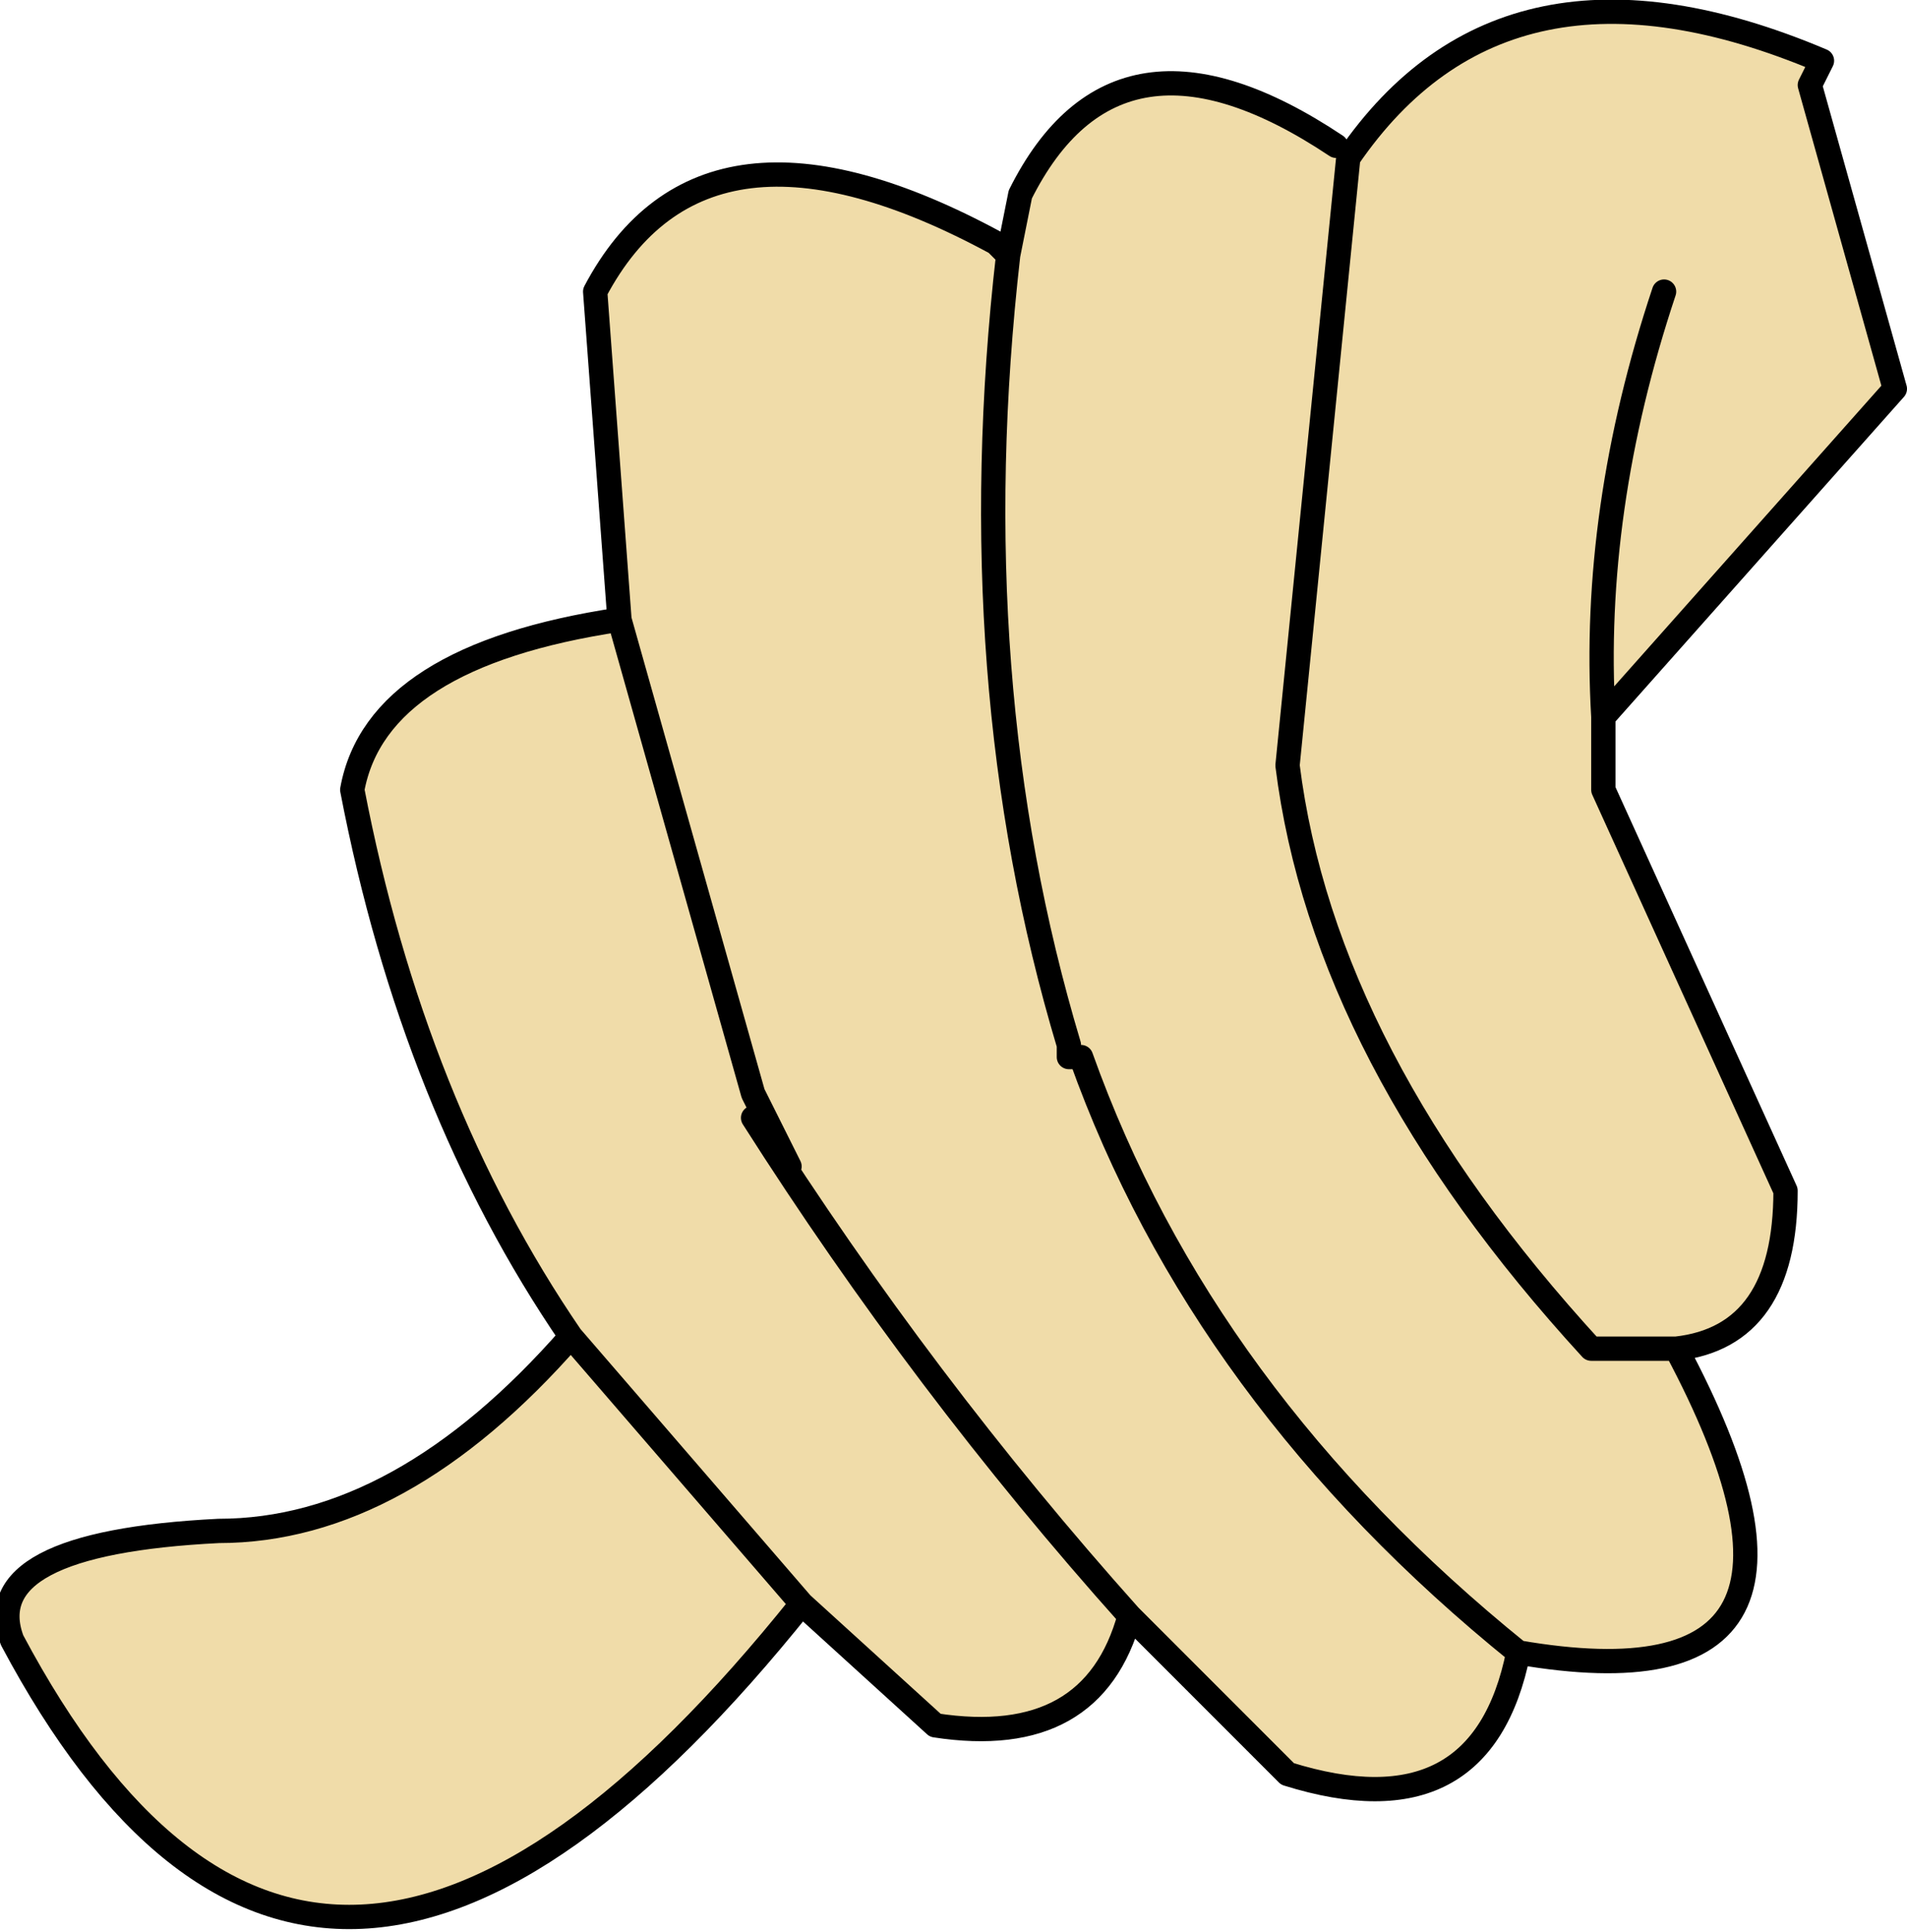
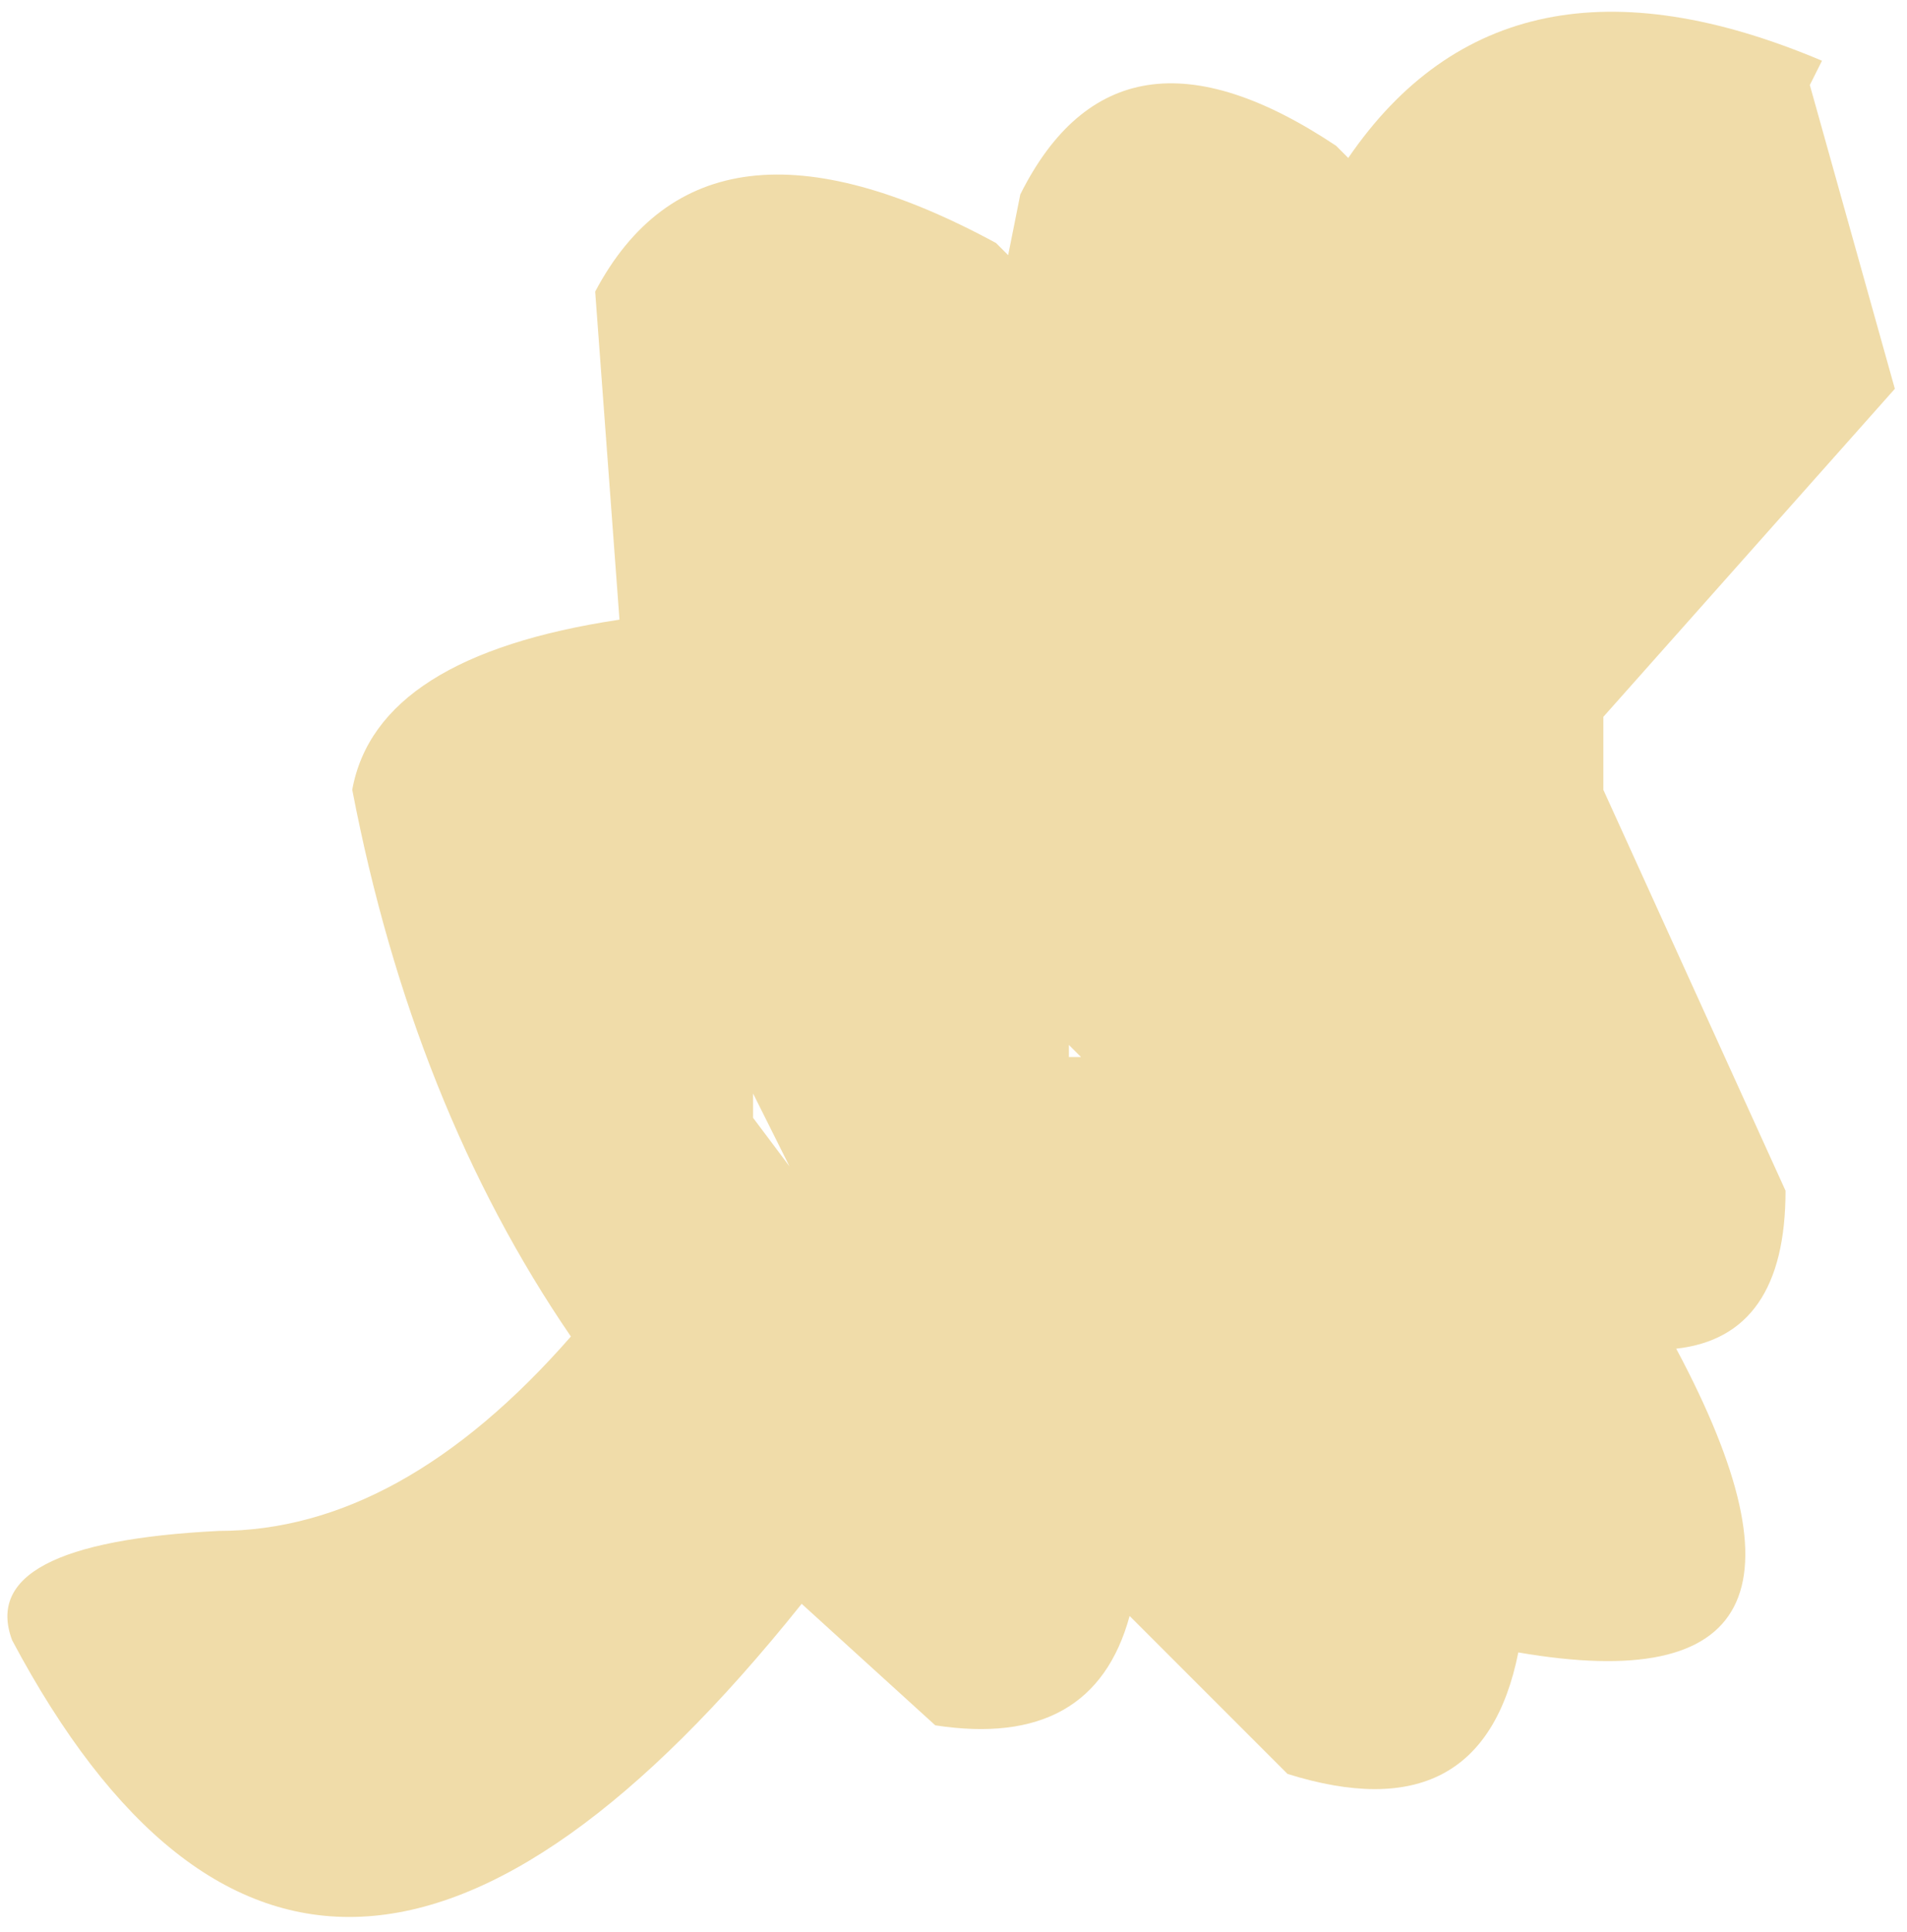
<svg xmlns="http://www.w3.org/2000/svg" height="7.95px" width="7.85px">
  <g transform="matrix(1.0, 0.0, 0.0, 1.0, 2.85, 27.6)">
    <path d="M2.65 -27.0 L2.7 -26.95 Q3.35 -27.9 4.65 -27.35 L4.6 -27.25 4.95 -26.0 3.75 -24.65 3.75 -24.35 4.5 -22.7 Q4.5 -22.1 4.05 -22.05 4.85 -20.55 3.4 -20.8 3.25 -20.05 2.45 -20.3 L1.8 -20.95 Q1.65 -20.4 1.0 -20.5 L0.45 -21.0 Q-1.55 -18.5 -2.8 -20.85 -2.95 -21.25 -1.95 -21.3 -1.2 -21.3 -0.5 -22.1 -1.15 -23.05 -1.4 -24.35 -1.3 -24.9 -0.3 -25.05 L-0.4 -26.4 Q0.05 -27.25 1.25 -26.6 L1.3 -26.55 1.35 -26.8 Q1.75 -27.6 2.65 -27.0 M0.25 -23.1 L-0.3 -25.05 0.25 -23.1 0.25 -23.0 0.4 -22.8 0.25 -23.1 M4.0 -26.4 Q3.7 -25.5 3.75 -24.65 3.7 -25.5 4.0 -26.4 M4.05 -22.05 L4.0 -22.05 3.7 -22.05 Q2.6 -23.25 2.45 -24.45 L2.7 -26.95 2.45 -24.45 Q2.6 -23.25 3.7 -22.05 L4.0 -22.05 4.05 -22.05 M0.45 -21.0 L-0.5 -22.1 0.45 -21.0 M1.8 -20.95 Q0.95 -21.9 0.25 -23.0 0.95 -21.9 1.8 -20.95 M1.55 -23.3 L1.55 -23.25 1.6 -23.25 1.55 -23.3 Q1.1 -24.8 1.3 -26.55 1.1 -24.8 1.55 -23.3 M1.6 -23.25 Q2.1 -21.85 3.4 -20.8 2.1 -21.85 1.6 -23.25" fill="#f0dca9" fill-rule="evenodd" stroke="none" />
-     <path d="M2.7 -26.95 Q3.35 -27.9 4.65 -27.35 L4.6 -27.25 4.95 -26.0 3.75 -24.65 3.75 -24.35 4.5 -22.7 Q4.5 -22.1 4.05 -22.05 4.85 -20.55 3.4 -20.8 3.25 -20.05 2.45 -20.3 L1.8 -20.95 Q1.65 -20.4 1.0 -20.5 L0.45 -21.0 Q-1.55 -18.5 -2.8 -20.85 -2.95 -21.25 -1.95 -21.3 -1.2 -21.3 -0.5 -22.1 -1.15 -23.05 -1.4 -24.35 -1.3 -24.9 -0.3 -25.05 L-0.4 -26.4 Q0.05 -27.25 1.25 -26.6 L1.3 -26.55 1.35 -26.8 Q1.75 -27.6 2.65 -27.0 M2.7 -26.95 L2.45 -24.45 Q2.6 -23.25 3.7 -22.05 L4.0 -22.05 4.05 -22.05 M3.75 -24.65 Q3.7 -25.5 4.0 -26.4 M-0.3 -25.05 L0.25 -23.1 0.4 -22.8 0.25 -23.0 Q0.95 -21.9 1.8 -20.95 M-0.5 -22.1 L0.45 -21.0 M1.6 -23.25 L1.55 -23.25 1.55 -23.3 Q1.1 -24.8 1.3 -26.55 M3.4 -20.8 Q2.1 -21.85 1.6 -23.25" fill="none" stroke="#000000" stroke-linecap="round" stroke-linejoin="round" stroke-width="0.1" />
  </g>
</svg>